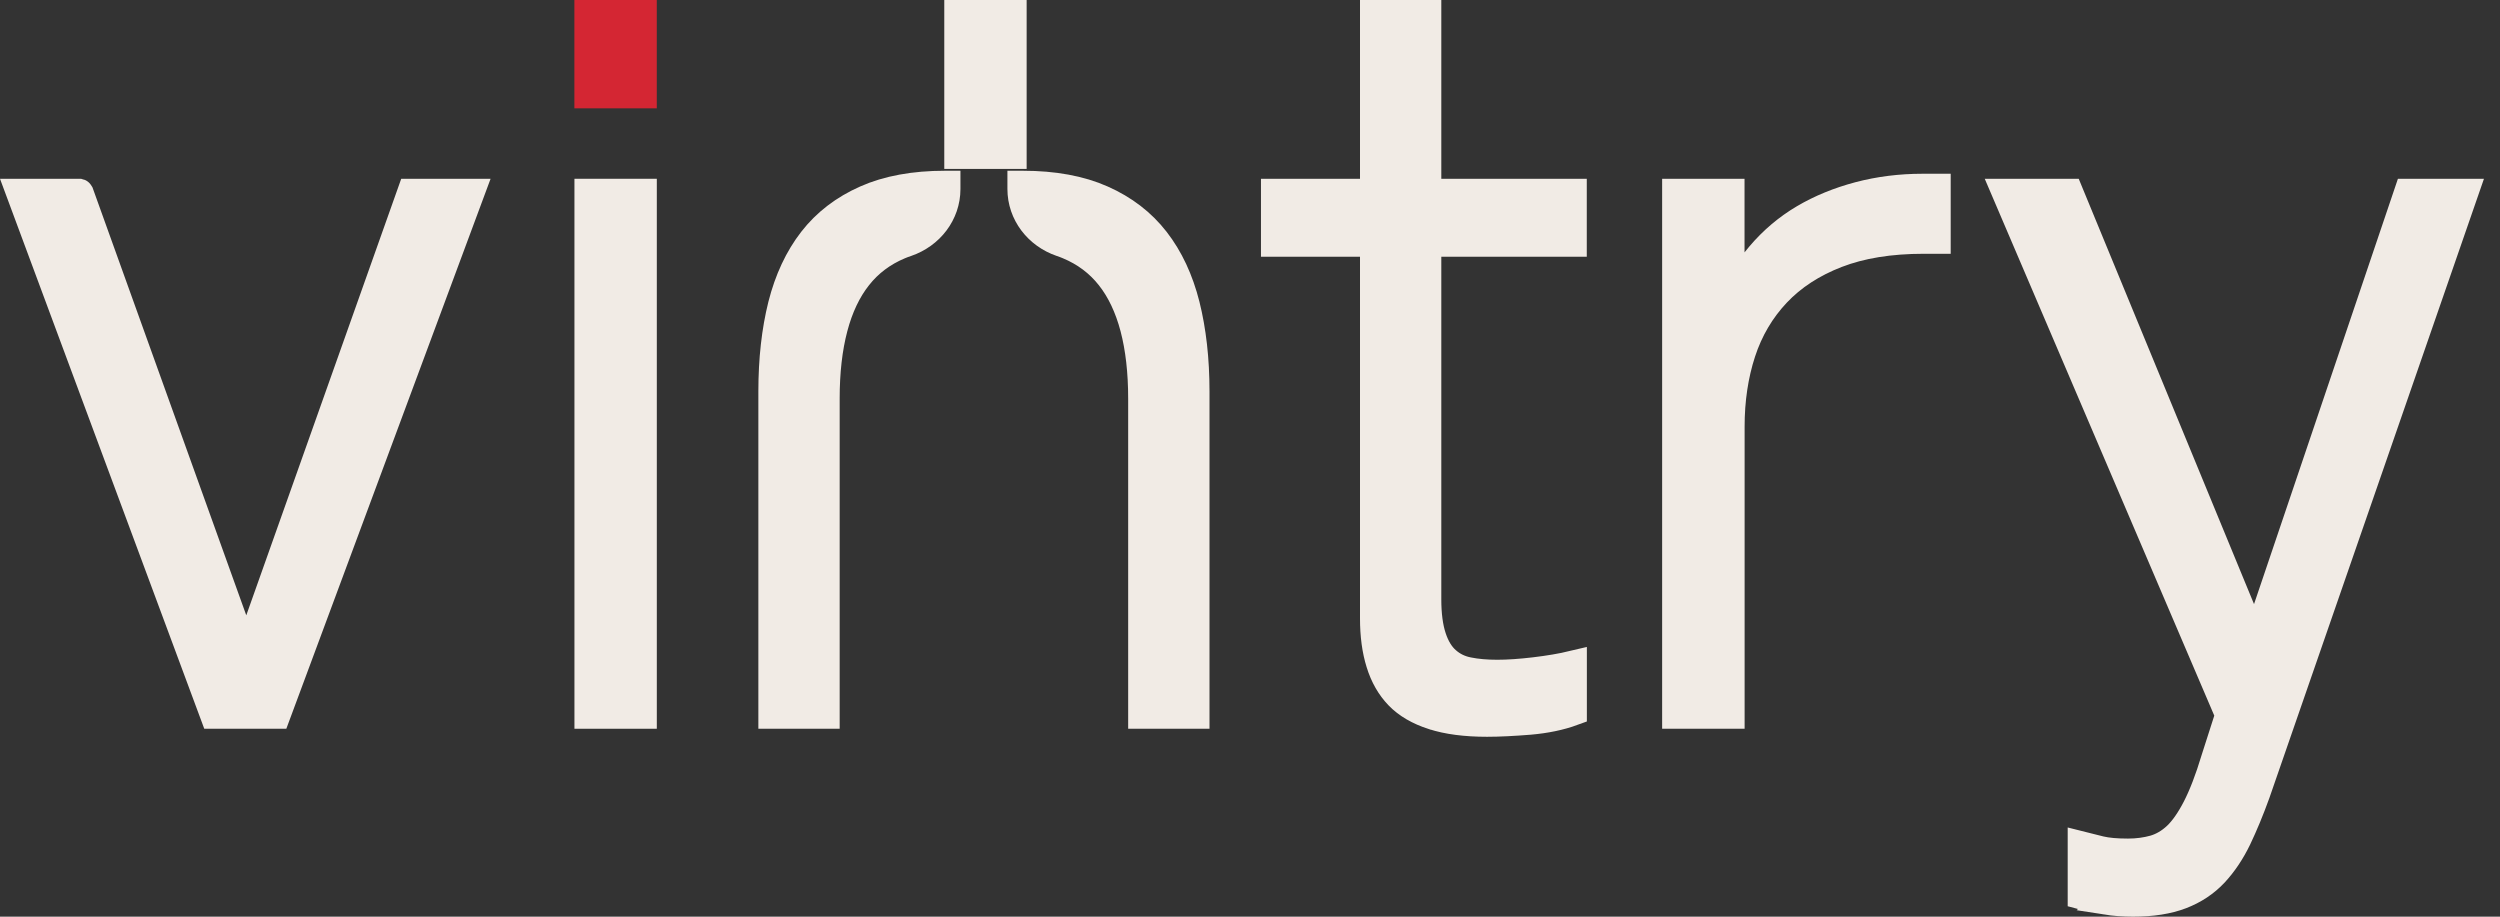
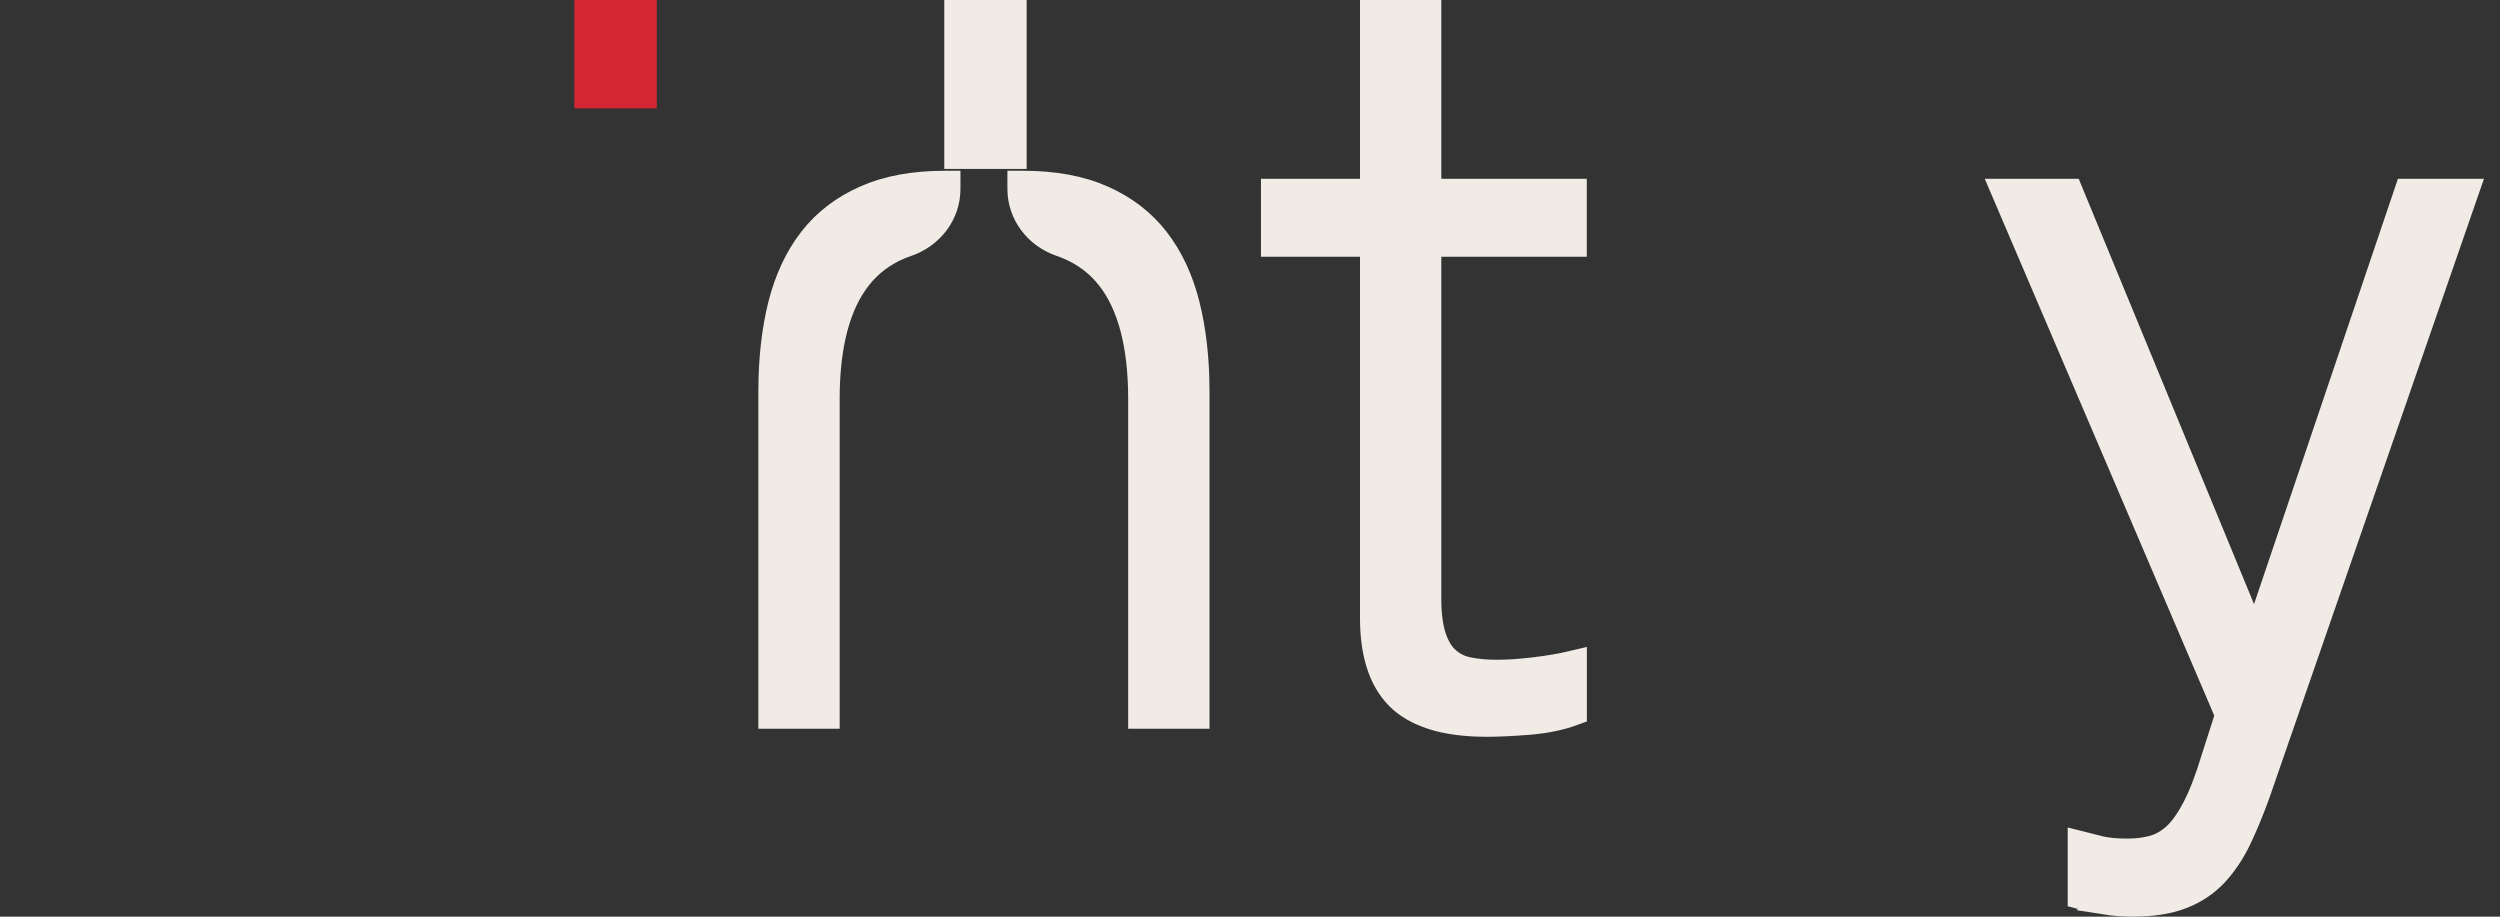
<svg xmlns="http://www.w3.org/2000/svg" width="90" height="33" viewBox="0 0 90 33" fill="none">
  <rect x="0" y="0" width="90" height="33" fill="#333333" stroke="none" />
-   <path d="M7.701 25.735L0.719 6.936H2.858C2.858 6.936 2.866 6.938 2.869 6.944L8.869 23.638L14.797 6.936H16.942L9.96 25.735H7.704H7.701Z" fill="#F1EBE5" stroke="#F1EBE5" stroke-miterlimit="10" />
-   <path d="M21.18 25.735V6.936H23.145V25.735H21.18Z" fill="#F1EBE5" stroke="#F1EBE5" stroke-miterlimit="10" />
  <path d="M51.587 25.77C51.065 25.601 50.654 25.362 50.349 25.047C50.047 24.735 49.821 24.341 49.677 23.872C49.53 23.402 49.46 22.866 49.46 22.262V8.743H45.895V6.936H49.46V0.5H51.387V6.936H56.624V8.743H51.387V21.577C51.387 22.131 51.449 22.588 51.569 22.95C51.689 23.312 51.859 23.589 52.08 23.781C52.297 23.974 52.558 24.102 52.863 24.16C53.165 24.221 53.511 24.251 53.898 24.251C54.286 24.251 54.734 24.221 55.245 24.16C55.755 24.099 56.213 24.023 56.627 23.924V25.624C56.166 25.793 55.644 25.901 55.063 25.951C54.482 25.997 53.972 26.024 53.535 26.024C52.757 26.024 52.109 25.939 51.59 25.77H51.587Z" fill="#F1EBE5" stroke="#F1EBE5" stroke-miterlimit="10" />
-   <path d="M60.337 25.735V6.936H62.303V11.021C62.546 10.347 62.895 9.738 63.359 9.195C63.819 8.653 64.347 8.207 64.94 7.857C65.533 7.507 66.196 7.236 66.923 7.043C67.651 6.851 68.413 6.755 69.214 6.755H69.725V8.636H69.252C68.041 8.636 66.997 8.805 66.125 9.143C65.251 9.481 64.529 9.951 63.96 10.554C63.391 11.158 62.972 11.869 62.705 12.686C62.438 13.505 62.306 14.398 62.306 15.36V25.735H60.34H60.337Z" fill="#F1EBE5" stroke="#F1EBE5" stroke-miterlimit="10" />
  <path d="M75.811 32.424C75.494 32.375 75.204 32.316 74.937 32.243V30.435C75.13 30.485 75.356 30.538 75.609 30.599C75.864 30.66 76.195 30.689 76.609 30.689C76.949 30.689 77.263 30.645 77.554 30.564C77.844 30.479 78.111 30.322 78.355 30.094C78.598 29.864 78.833 29.529 79.064 29.082C79.293 28.636 79.519 28.053 79.736 27.33L80.247 25.738L72.209 6.938H74.5L81.191 23.172L86.683 6.938H88.719L81.227 28.558C81.01 29.161 80.784 29.703 80.555 30.185C80.323 30.666 80.044 31.083 79.719 31.433C79.39 31.783 78.991 32.048 78.519 32.229C78.047 32.41 77.469 32.5 76.791 32.5C76.451 32.5 76.125 32.477 75.808 32.427L75.811 32.424Z" fill="#F1EBE5" stroke="#F1EBE5" stroke-miterlimit="10" />
  <path d="M34.076 6.647H34.02C32.906 6.647 31.952 6.822 31.166 7.172C30.377 7.522 29.734 8.014 29.238 8.653C28.743 9.292 28.379 10.07 28.147 10.986C27.918 11.902 27.801 12.94 27.801 14.094V25.735H29.728V14.348C29.728 13.386 29.825 12.534 30.019 11.799C30.212 11.065 30.503 10.449 30.893 9.957C31.28 9.464 31.779 9.09 32.383 8.837C32.465 8.802 32.551 8.77 32.639 8.741C33.483 8.452 34.076 7.694 34.076 6.804V6.65V6.647Z" fill="#F1EBE5" stroke="#F1EBE5" stroke-miterlimit="10" />
  <path d="M36.767 6.647H36.822C37.937 6.647 38.891 6.822 39.677 7.172C40.466 7.522 41.108 8.014 41.604 8.653C42.1 9.292 42.464 10.07 42.695 10.986C42.924 11.902 43.042 12.94 43.042 14.094V25.735H41.114V14.348C41.114 13.386 41.017 12.534 40.824 11.799C40.63 11.065 40.34 10.449 39.95 9.957C39.562 9.464 39.064 9.09 38.459 8.837C38.377 8.802 38.292 8.77 38.204 8.741C37.359 8.452 36.767 7.694 36.767 6.804V6.65V6.647Z" fill="#F1EBE5" stroke="#F1EBE5" stroke-miterlimit="10" />
  <path d="M36.459 0.5H34.494V5.581H36.459V0.5Z" fill="#F1EBE5" stroke="#F1EBE5" stroke-miterlimit="10" />
  <path d="M23.144 0.5H21.178V3.4H23.144V0.5Z" fill="#D42633" stroke="#D42633" stroke-miterlimit="10" />
</svg>